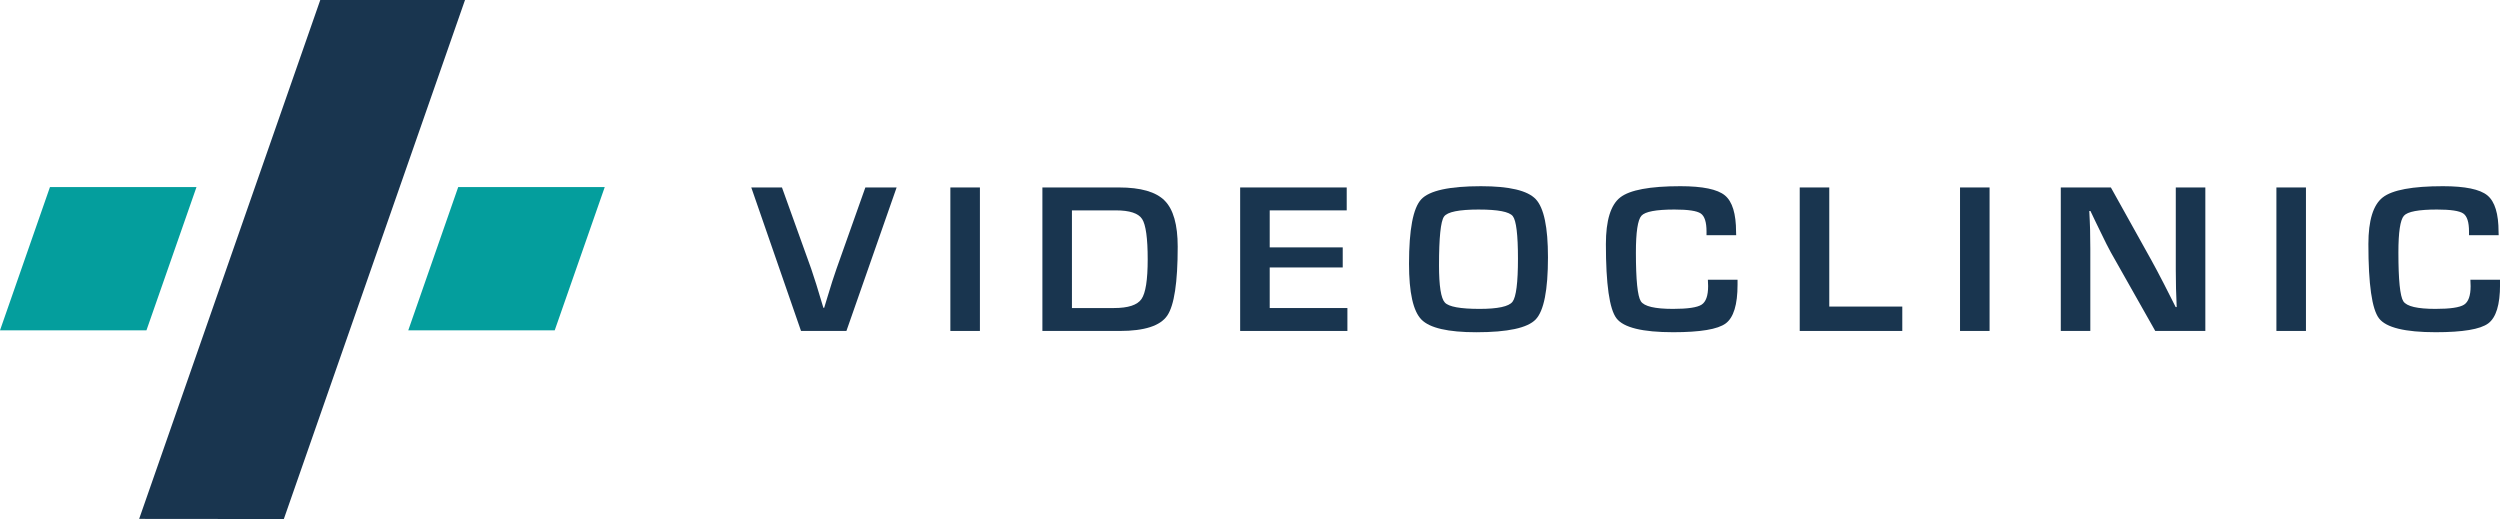
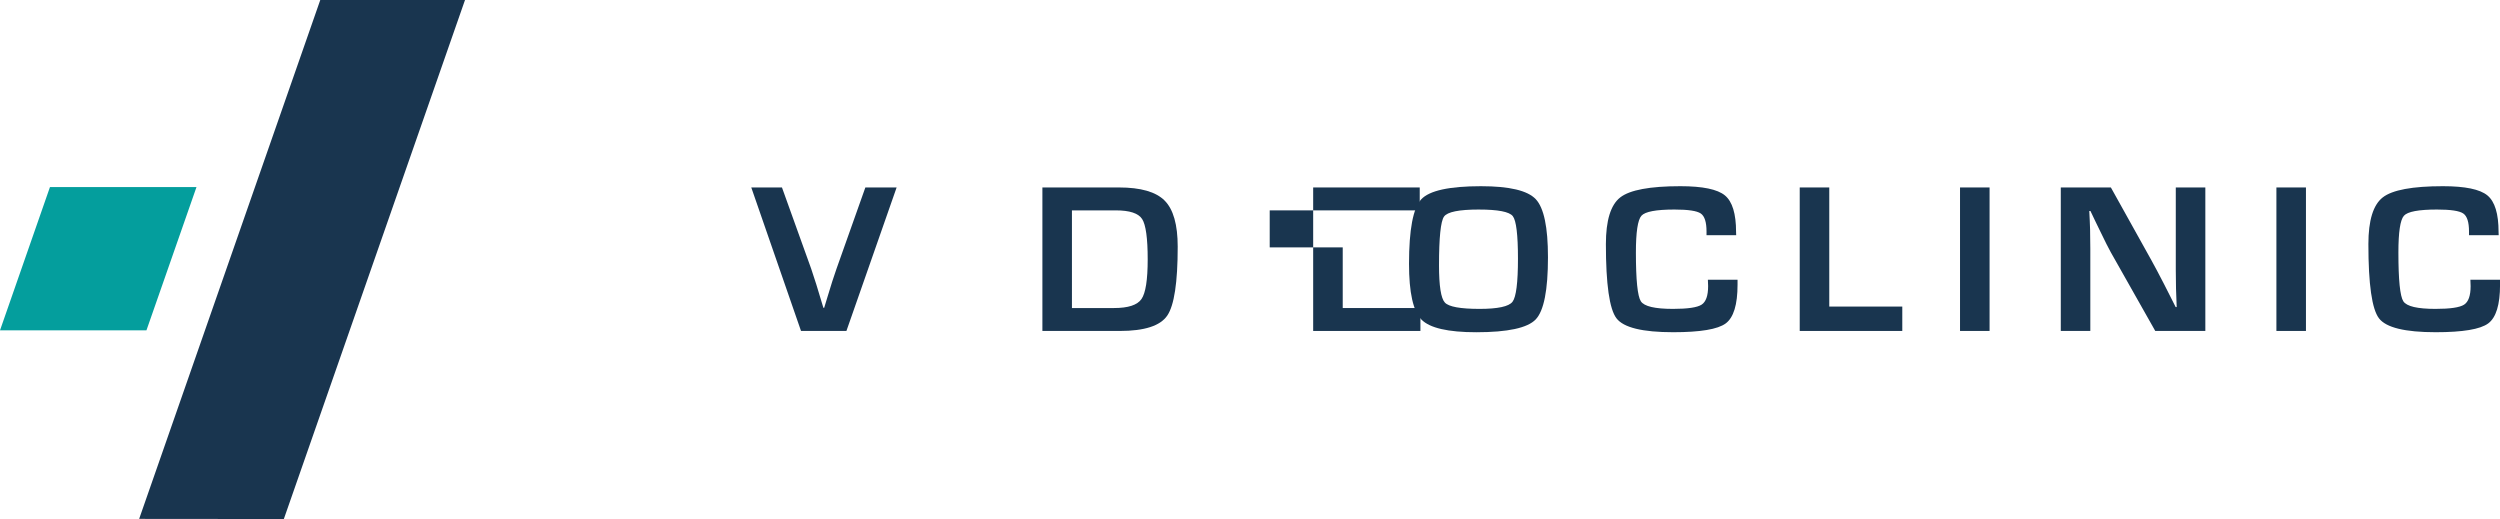
<svg xmlns="http://www.w3.org/2000/svg" width="1030" height="213.84" version="1.1" viewBox="0 0 1030 213.84">
  <defs>
    <clipPath id="clipPath3076">
      <rect width="1030" height="213.84" fill="#fff" data-name="Rechteck 10" />
    </clipPath>
    <clipPath id="clipPath3082">
      <rect width="1030" height="213.84" fill="#fff" data-name="Rechteck 10" />
    </clipPath>
    <clipPath id="clipPath3088">
      <rect width="1030" height="213.84" fill="#fff" data-name="Rechteck 10" />
    </clipPath>
    <clipPath id="clipPath3094">
      <rect width="1030" height="213.84" fill="#fff" data-name="Rechteck 10" />
    </clipPath>
    <clipPath id="clipPath3100">
      <rect width="1030" height="213.84" fill="#fff" data-name="Rechteck 10" />
    </clipPath>
    <clipPath id="clipPath3106">
      <rect width="1030" height="213.84" fill="#fff" data-name="Rechteck 10" />
    </clipPath>
    <clipPath id="clipPath3112">
      <rect width="1030" height="213.84" fill="#fff" data-name="Rechteck 10" />
    </clipPath>
    <clipPath id="clipPath3118">
      <rect width="1030" height="213.84" fill="#fff" data-name="Rechteck 10" />
    </clipPath>
    <clipPath id="clipPath3124">
      <rect width="1030" height="213.84" fill="#fff" data-name="Rechteck 10" />
    </clipPath>
    <clipPath id="clipPath3130">
      <rect width="1030" height="213.84" fill="#fff" data-name="Rechteck 10" />
    </clipPath>
    <clipPath id="clipPath3136">
      <rect width="1030" height="213.84" fill="#fff" data-name="Rechteck 10" />
    </clipPath>
    <clipPath id="clipPath3142">
      <rect width="1030" height="213.84" fill="#fff" data-name="Rechteck 10" />
    </clipPath>
    <clipPath id="clipPath3148">
-       <rect width="1030" height="213.84" fill="#fff" data-name="Rechteck 10" />
-     </clipPath>
+       </clipPath>
    <clipPath id="clipPath3154">
      <rect width="1030" height="213.84" fill="#fff" data-name="Rechteck 10" />
    </clipPath>
  </defs>
  <g fill="#19354f">
    <path d="m356.53 77.232h12.88l-20.683 59.119h-18.708l-20.493-59.119h12.643l12.034 33.479q1.692 4.81 5.033 16.11h0.33l1.221-4.03q2.249-7.531 3.849-12.036z" clip-path="url(#clipPath3154)" data-name="Pfad 1" />
    <rect x="391.55" y="77.232" width="12.174" height="59.119" clip-path="url(#clipPath3148)" data-name="Rechteck 7" />
    <path d="m441.64 126.91h17.345q8.743 0 11.306-3.7t2.561-16.351q0-13.078-2.3-16.631t-10.812-3.552h-18.1zm-12.173 9.442v-59.12h31.54q13.443 0 18.826 5.414t5.38 18.974q0 22.131-4.323 28.432t-19.507 6.3z" clip-path="url(#clipPath3142)" data-name="Pfad 2" />
-     <path d="m523.12 86.675v15.247h30.083v8.272h-30.083v16.717h32.011v9.442h-44.185v-59.12h43.9v9.442z" clip-path="url(#clipPath3136)" data-name="Pfad 3" />
+     <path d="m523.12 86.675v15.247h30.083v8.272v16.717h32.011v9.442h-44.185v-59.12h43.9v9.442z" clip-path="url(#clipPath3136)" data-name="Pfad 3" />
    <path d="m609.28 86.329q-12.269 0-14.338 2.9t-2.069 20.1q0 12.735 2.42 15.333t14.269 2.6q11.327 0 13.584-2.923t2.255-17.737q0-14.855-2.139-17.563t-13.983-2.705m0.94-9.616q17.483 0 22.516 5.349t5.026 23.93q0 20.313-5.05 25.6t-24.469 5.285q-17.483 0-22.61-5.22t-5.118-22.985q0-21.136 5.028-26.55t24.678-5.414" clip-path="url(#clipPath3130)" data-name="Pfad 4" />
    <path d="m703.65 115.26h12.22v2.037q0 12.342-4.888 15.958t-21.621 3.617q-18.991 0-23.362-5.717t-4.372-30.578q0-14.639 5.923-19.25t24.773-4.615q13.726 0 18.332 3.79t4.606 15.052l0.047 1.343h-12.22v-1.518q0-5.8-2.375-7.427t-10.835-1.624q-11.327 0-13.608 2.554t-2.279 15.161q0 16.978 2.045 20.1t13.231 3.119q9.072 0 11.776-1.733t2.7-7.623z" clip-path="url(#clipPath3124)" data-name="Pfad 5" />
    <path d="m753.66 77.233v49.073h30.083v10.047h-42.257v-59.12z" clip-path="url(#clipPath3118)" data-name="Pfad 6" />
    <rect x="807.53" y="77.232" width="12.174" height="59.119" clip-path="url(#clipPath3112)" data-name="Rechteck 8" />
    <path d="m908.6 77.232v59.119h-20.636l-18.332-32.44q-1.361-2.425-4.277-8.488l-2.065-4.244-2.021-4.246h-0.479l0.188 3.9 0.142 3.853 0.094 7.754v33.911h-12.169v-59.119h20.634l16.687 29.971q2.209 3.984 5.124 9.658l2.443 4.809 2.445 4.851h0.422l-0.141-3.812-0.139-3.812-0.094-7.623v-34.042z" clip-path="url(#clipPath3106)" data-name="Pfad 7" />
    <rect x="937.88" y="77.232" width="12.174" height="59.119" clip-path="url(#clipPath3100)" data-name="Rechteck 9" />
    <path d="m1017.8 115.26h12.22v2.037q0 12.342-4.888 15.958t-21.622 3.617q-18.991 0-23.362-5.717t-4.372-30.578q0-14.639 5.923-19.25t24.773-4.615q13.723 0 18.332 3.79t4.606 15.052l0.047 1.343h-12.223v-1.518q0-5.8-2.373-7.427t-10.835-1.624q-11.327 0-13.608 2.554t-2.279 15.161q0 16.978 2.043 20.1t13.233 3.119q9.072 0 11.776-1.733t2.7-7.623z" clip-path="url(#clipPath3094)" data-name="Pfad 8" />
    <path d="m116.94 213.84-59.611-0.055 74.625-213.79h59.631z" clip-path="url(#clipPath3088)" data-name="Pfad 9" />
  </g>
-   <path d="m168.2 136.11 20.58-59.03h60.372l-20.615 59.03z" clip-path="url(#clipPath3082)" fill="#049e9d" data-name="Pfad 10" />
  <path d="m0 136.11 20.58-59.03h60.371l-20.618 59.03z" clip-path="url(#clipPath3076)" fill="#049e9d" data-name="Pfad 11" />
</svg>